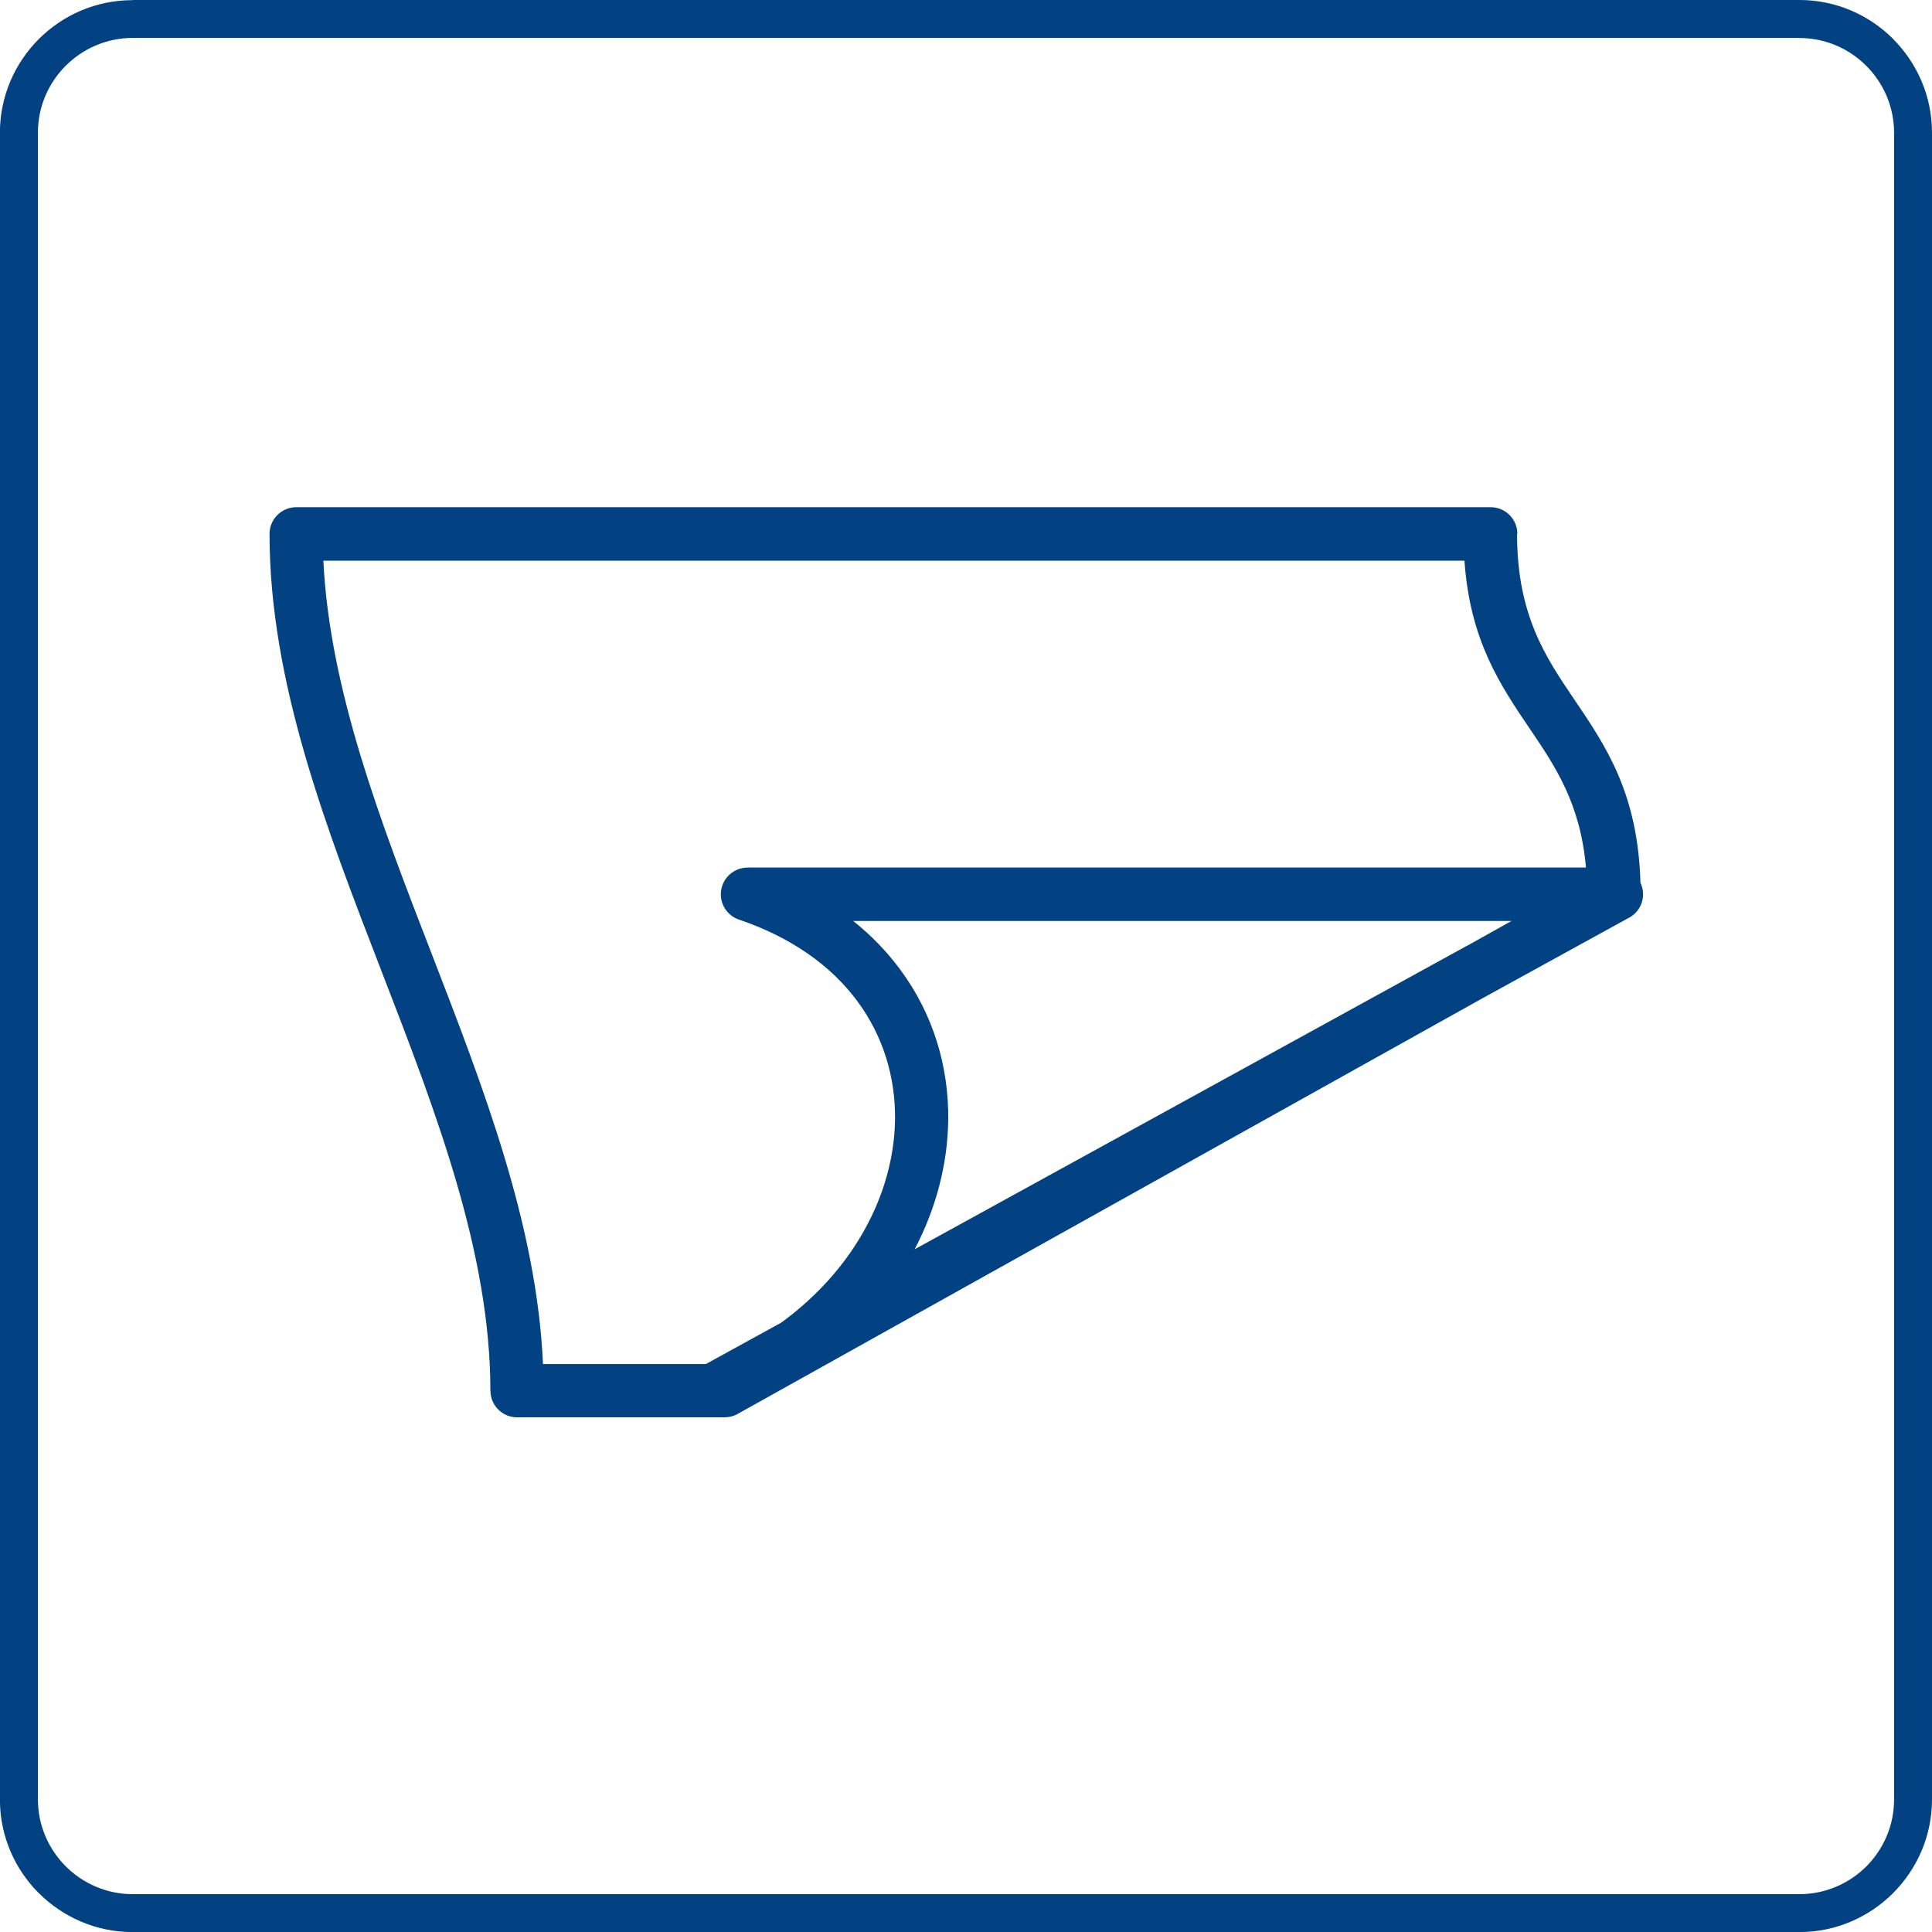
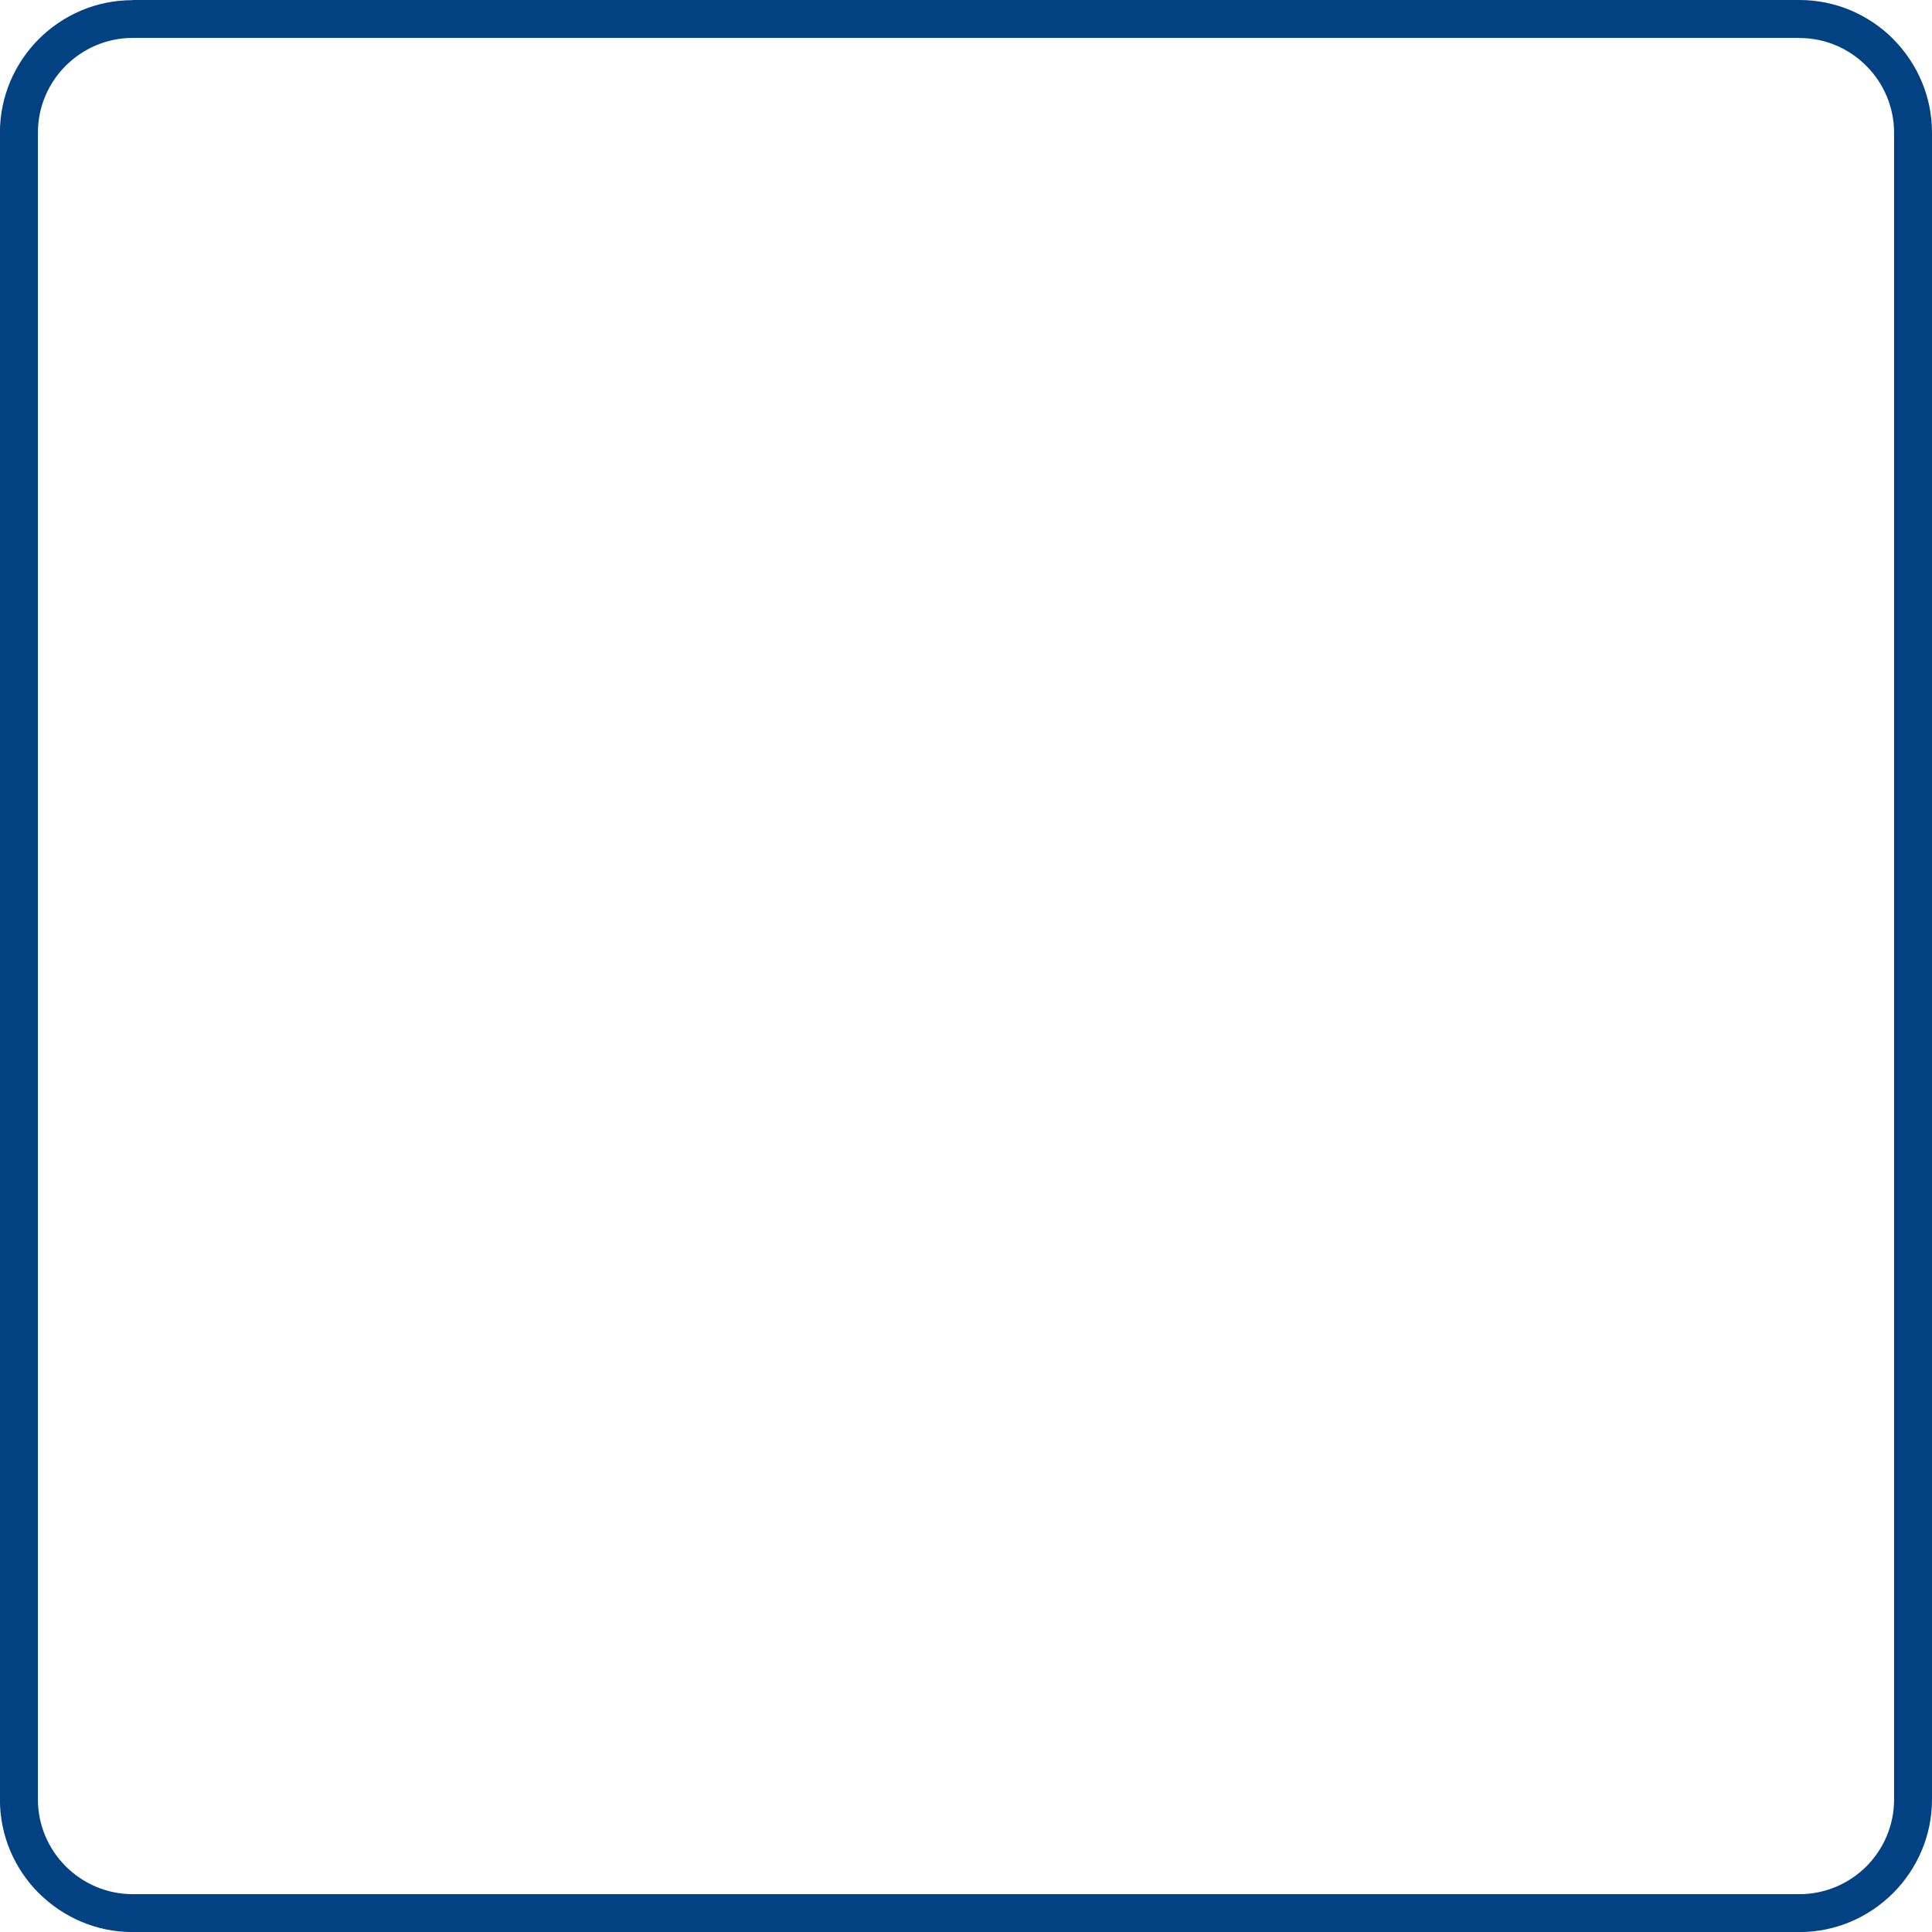
<svg xmlns="http://www.w3.org/2000/svg" xml:space="preserve" width="25.5mm" height="25.5mm" style="shape-rendering:geometricPrecision; text-rendering:geometricPrecision; image-rendering:optimizeQuality; fill-rule:evenodd; clip-rule:evenodd" viewBox="0 0 23.69 23.69">
  <defs>
    <style type="text/css">
   
    .fil0 {fill:#024182;fill-rule:nonzero}
   
  </style>
  </defs>
  <g id="Warstwa_x0020_1">
    <path class="fil0" d="M1.626 0l20.439 0c0.447,0 0.854,0.183 1.148,0.477l0 0.001c0.294,0.295 0.477,0.701 0.477,1.148l0 20.439c0,0.447 -0.183,0.853 -0.477,1.148l-0.001 0.001c-0.295,0.294 -0.701,0.477 -1.148,0.477l-20.439 0c-0.447,0 -0.853,-0.183 -1.148,-0.477l-0.001 0c-0.295,-0.295 -0.477,-0.701 -0.477,-1.148l0 -20.439c0,-0.447 0.183,-0.854 0.477,-1.148 0.295,-0.295 0.701,-0.477 1.148,-0.477zm20.439 0.465l-20.439 0c-0.319,0 -0.609,0.131 -0.82,0.341 -0.211,0.211 -0.341,0.501 -0.341,0.82l0 20.439c0,0.319 0.131,0.609 0.341,0.82l-0 0c0.211,0.21 0.501,0.341 0.82,0.341l20.439 0c0.319,0 0.61,-0.131 0.82,-0.34l0 -0 0 -0c0.21,-0.211 0.34,-0.501 0.34,-0.82l0 -20.439c0,-0.319 -0.131,-0.61 -0.341,-0.82l-0 0c-0.211,-0.211 -0.501,-0.341 -0.82,-0.341z" />
-     <path class="fil0" d="M18.602 6.547c0,0.994 0.35,1.511 0.7,2.027 0.391,0.577 0.782,1.154 0.813,2.25 0.02,0.043 0.032,0.091 0.032,0.141 0,0.131 -0.076,0.243 -0.187,0.296l-1.781 0.979 -9.135 5.098c-0.05,0.028 -0.105,0.041 -0.159,0.041l0 9.29029e-005 -2.545 0c-0.18,0 -0.326,-0.146 -0.326,-0.326l-0.001 0c0,-1.693 -0.666,-3.414 -1.331,-5.135 -0.689,-1.781 -1.377,-3.562 -1.377,-5.371 0,-0.181 0.147,-0.328 0.328,-0.328l0.009 0 14.636 0c0.181,0 0.328,0.147 0.328,0.328zm0.159 2.393c-0.368,-0.543 -0.736,-1.088 -0.804,-2.065l-13.992 0c0.078,1.587 0.7,3.197 1.323,4.807 0.647,1.673 1.295,3.347 1.37,5.044l1.997 0 0.923 -0.507c0.373,-0.272 0.673,-0.59 0.899,-0.934 0.322,-0.491 0.491,-1.032 0.498,-1.558 0.006,-0.518 -0.145,-1.024 -0.464,-1.453 -0.314,-0.423 -0.794,-0.776 -1.45,-0.998 -0.171,-0.058 -0.263,-0.244 -0.205,-0.415 0.046,-0.136 0.174,-0.222 0.31,-0.223l0 -0 10.281 0c-0.068,-0.785 -0.377,-1.242 -0.686,-1.698zm-0.764 2.653l0.537 -0.3 -8.072 0c0.223,0.178 0.414,0.377 0.573,0.591 0.407,0.548 0.6,1.191 0.592,1.85 -0.007,0.535 -0.146,1.078 -0.412,1.585l6.782 -3.727z" />
  </g>
</svg>